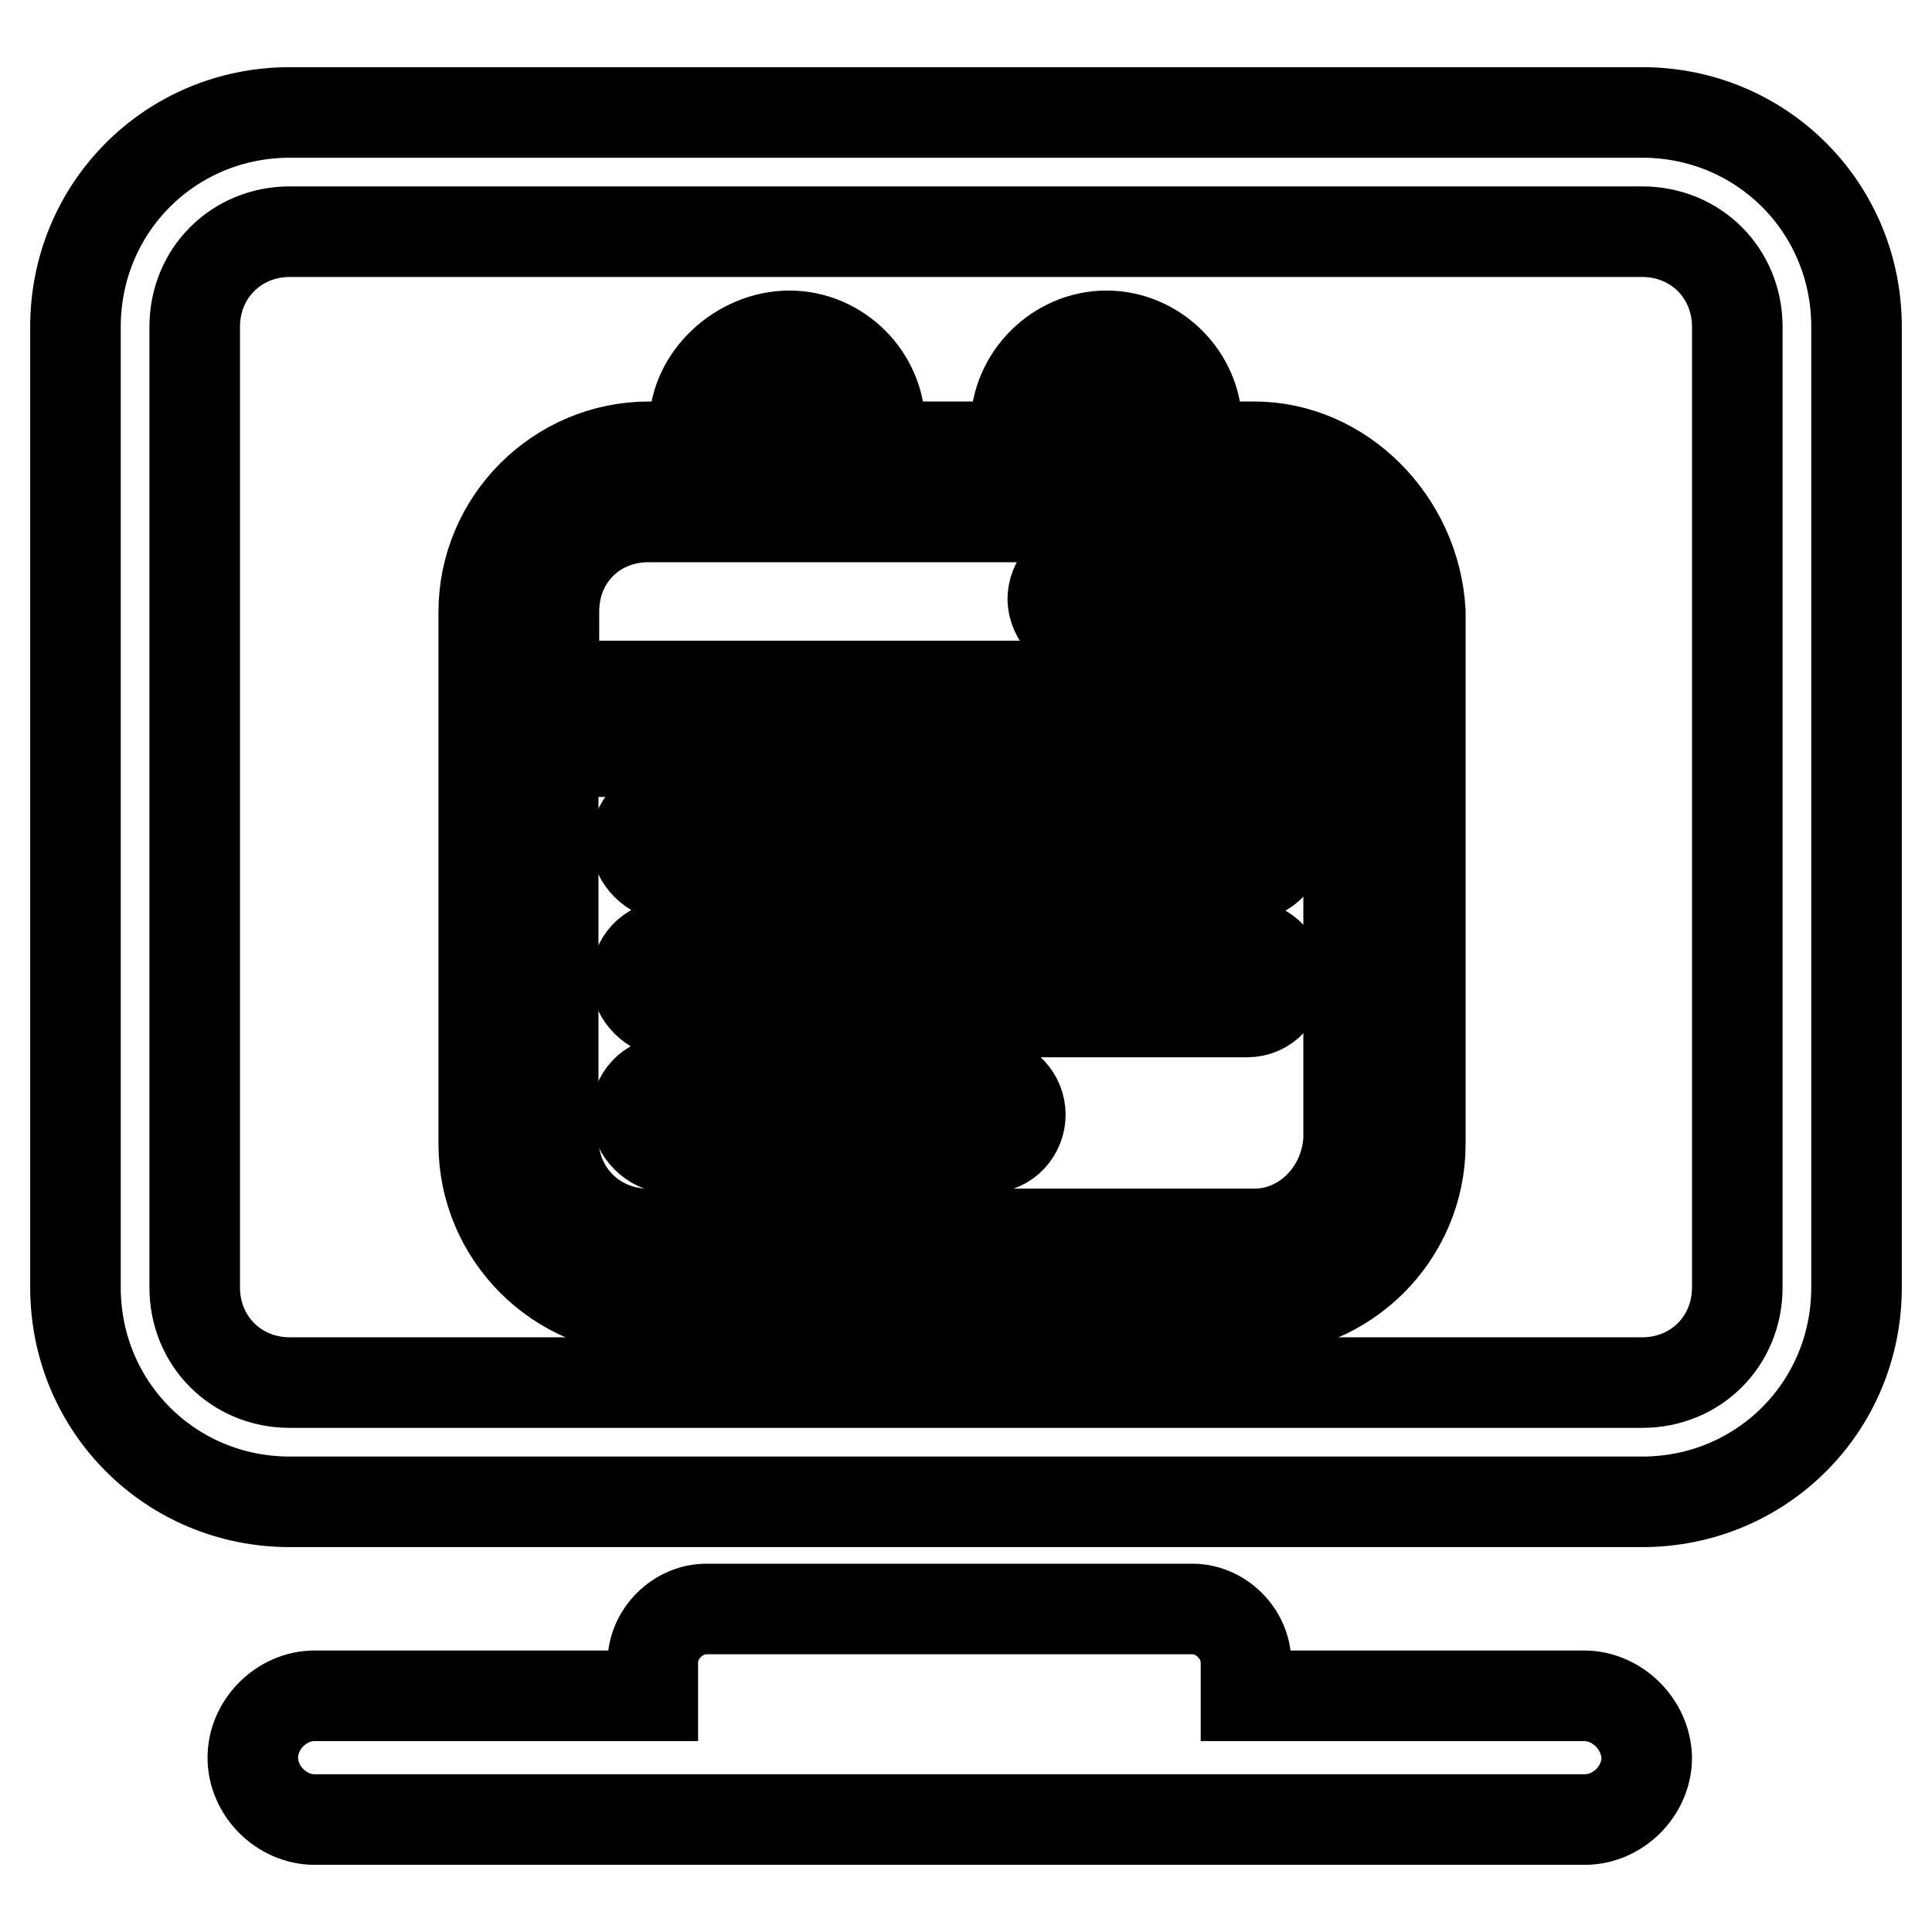
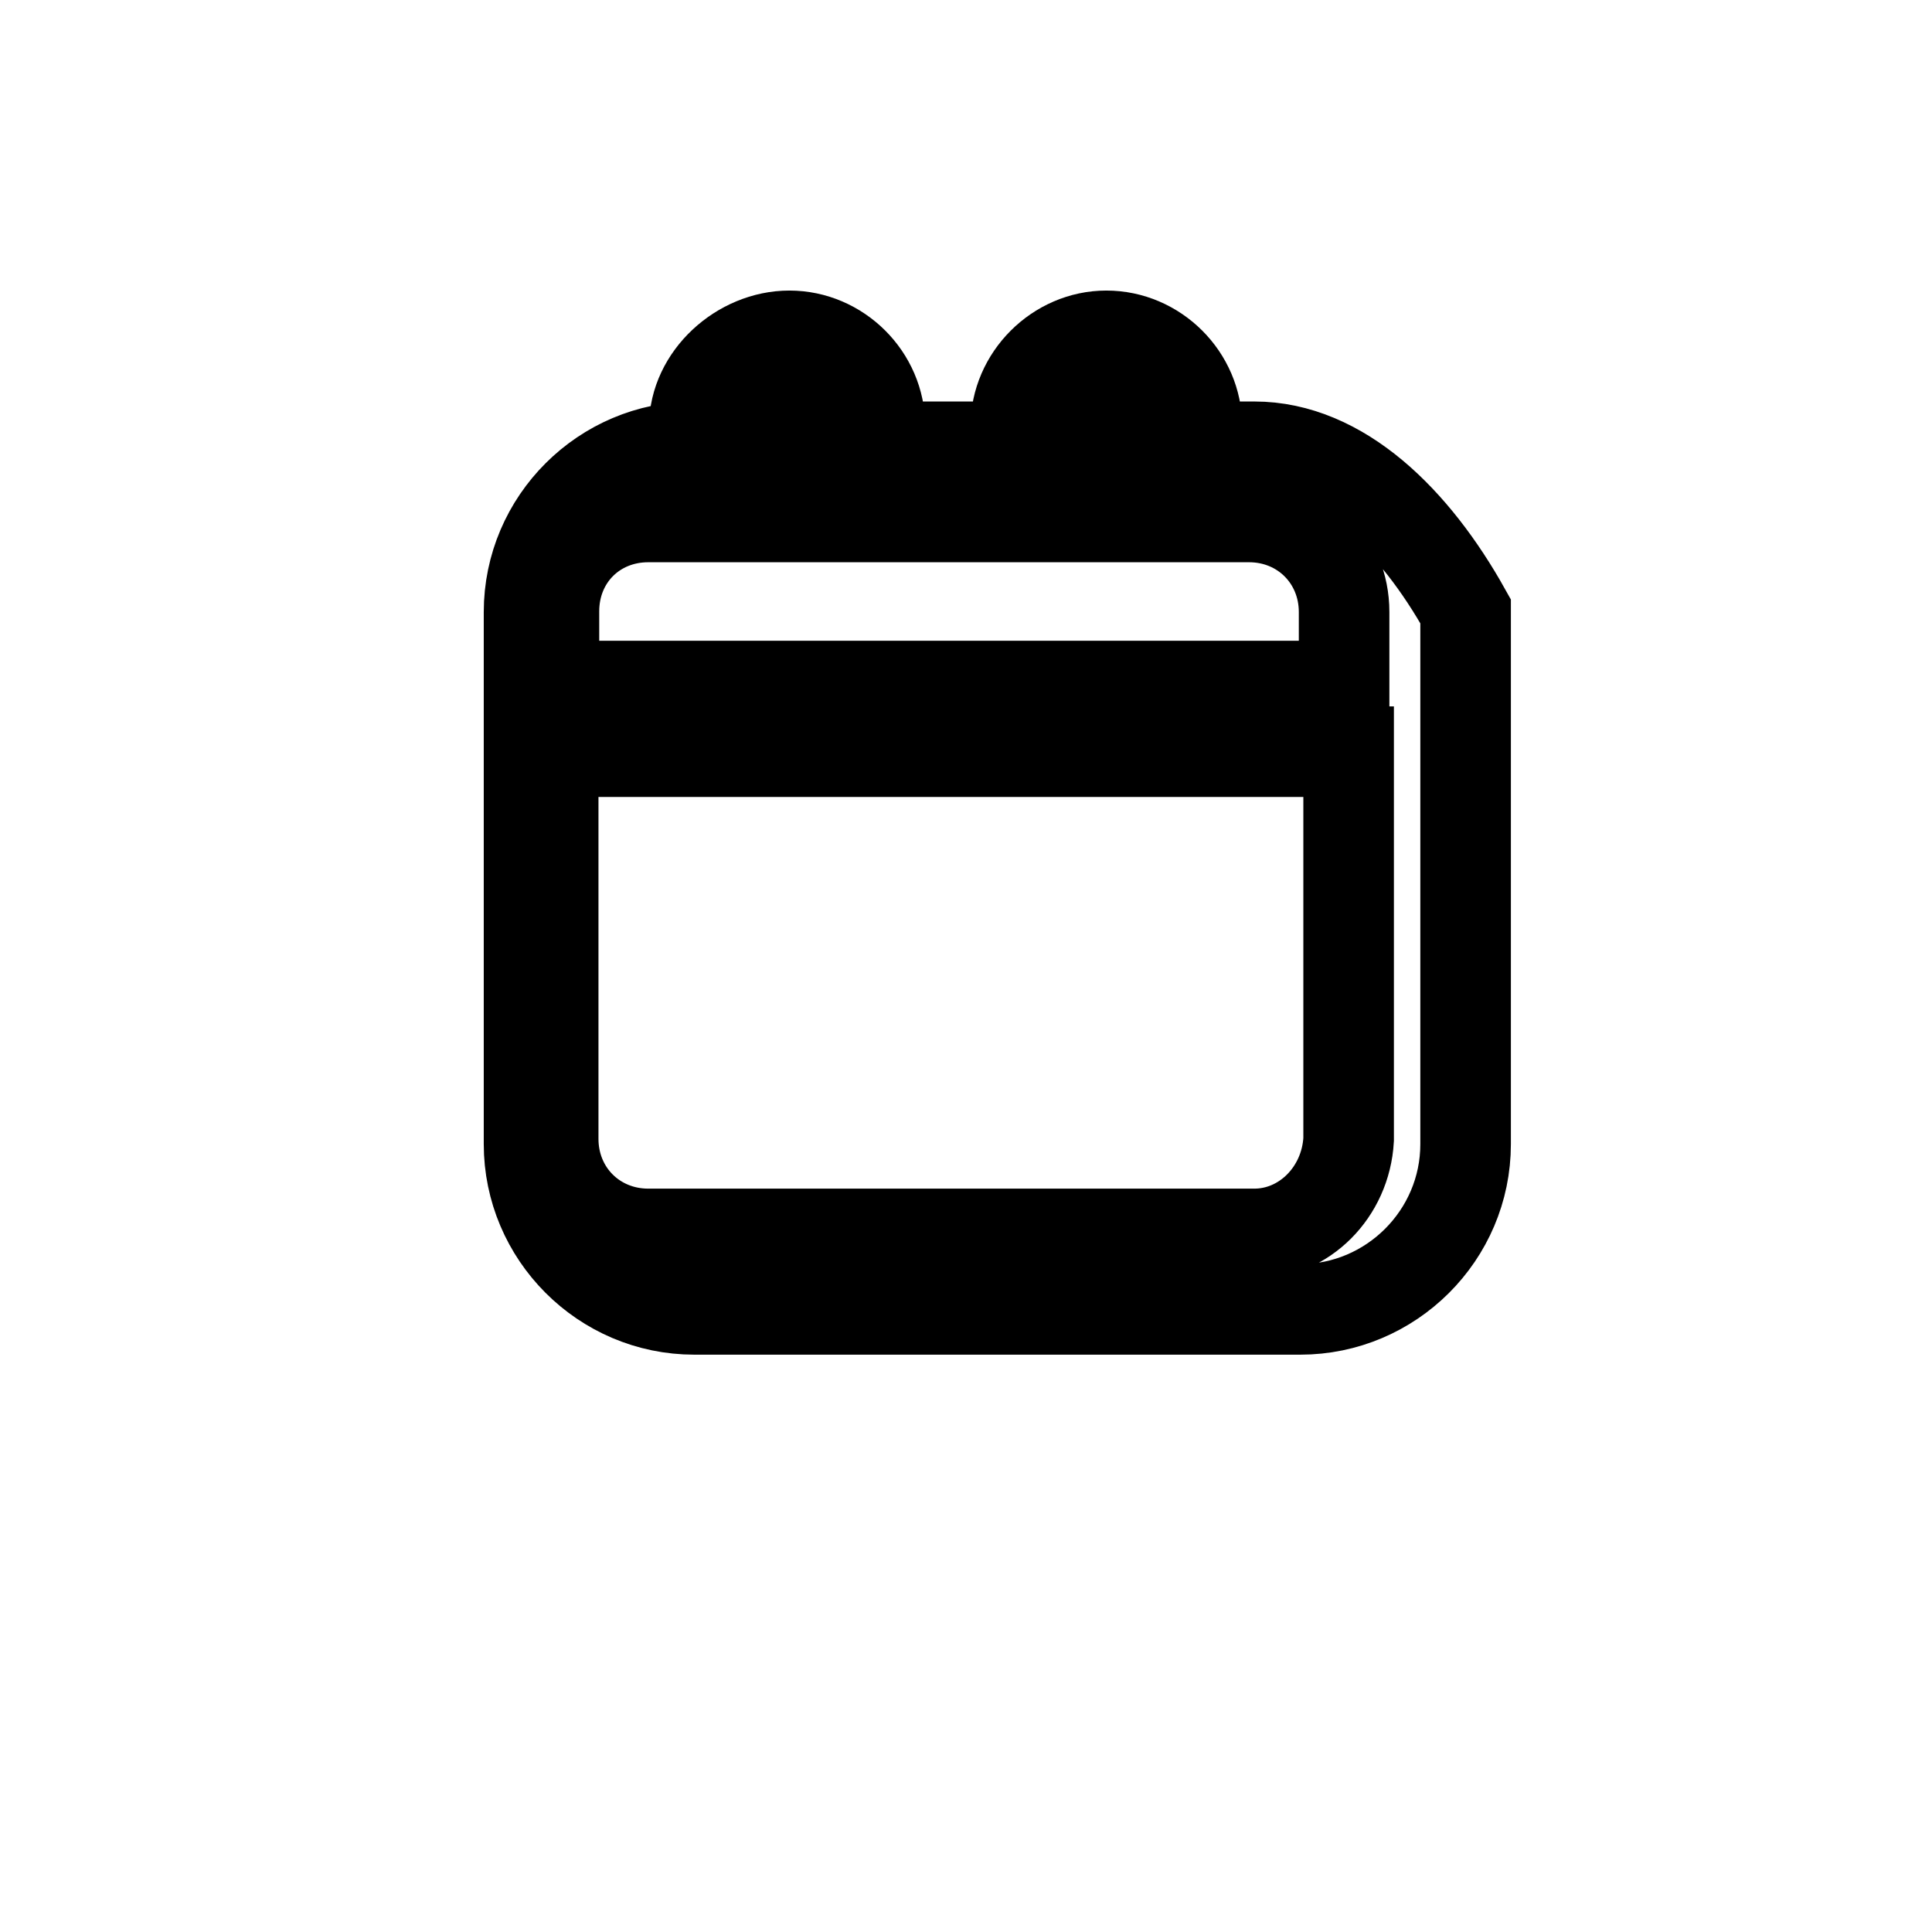
<svg xmlns="http://www.w3.org/2000/svg" version="1.1" x="0px" y="0px" viewBox="0 0 256 256" enable-background="new 0 0 256 256" xml:space="preserve">
  <g>
-     <path stroke-width="12" fill-opacity="0" stroke="#000000" d="M217.6,14.9H38.4C22.6,14.9,10,27.5,10,43.3v127.3c0,15.8,12.6,28.4,28.4,28.4h179.2 c15.8,0,28.4-12.6,28.4-28.4V43.3C246,27.5,233.4,14.9,217.6,14.9z M230.2,170.6c0,7.1-5.5,12.6-12.6,12.6H38.4 c-7.1,0-12.6-5.5-12.6-12.6V43.3c0-7.1,5.5-12.6,12.6-12.6h179.2c7.1,0,12.6,5.5,12.6,12.6V170.6z M209.9,224.7h-44.8v-4.4 c0-3.8-3.3-7.1-7.1-7.1H93.6c-3.8,0-7.1,3.3-7.1,7.1v4.4H41.7c-4.4,0-8.2,3.8-8.2,8.2c0,4.4,3.8,8.2,8.2,8.2h168.3 c4.4,0,8.2-3.8,8.2-8.2C218.1,228.5,214.3,224.7,209.9,224.7L209.9,224.7z" />
-     <path stroke-width="12" fill-opacity="0" stroke="#000000" d="M166.2,59.2h-7.6v-2.7c0-6.6-5.5-12-12-12s-12,5.5-12,12v2.7h-18v-2.7c0-6.6-5.5-12-12-12 s-12.6,5.5-12.6,12v2.7h-6c-12,0-21.9,9.8-21.9,21.9v70.5c0,12,9.8,21.9,21.9,21.9h80.3c12,0,21.9-9.8,21.9-21.9V81 C187.5,69,177.7,59.2,166.2,59.2L166.2,59.2z M85.9,68.5h15.3v-12c0-1.6,1.1-2.7,2.7-2.7c1.6,0,2.7,1.1,2.7,2.7v12h36.6v-12 c0-1.6,1.1-2.7,2.7-2.7c1.6,0,2.7,1.1,2.7,2.7v12h16.9c7.1,0,12.6,5.5,12.6,12.6v9.8H73.4V81C73.4,73.9,78.8,68.5,85.9,68.5z  M166.2,163.5H85.9c-7.1,0-12.6-5.5-12.6-12.6V99.6h105.4v51.4C178.3,158,172.8,163.5,166.2,163.5L166.2,163.5z" />
-     <path stroke-width="12" fill-opacity="0" stroke="#000000" d="M144.4,84.3h25.7c2.7,0,4.4-2.2,4.4-4.4s-2.2-4.9-4.9-4.9h-25.7c-2.7,0-4.4,2.2-4.4,4.4 C139.5,81.6,141.7,84.3,144.4,84.3z M165.1,107.2H88.7c-2.7,0-4.4,2.2-4.4,4.4c0,2.2,2.2,4.4,4.4,4.4h76.5c2.7,0,4.4-2.2,4.4-4.4 C169.5,109.4,167.9,107.2,165.1,107.2z M165.1,125.3H88.7c-2.7,0-4.4,2.2-4.4,4.4c0,2.2,2.2,4.4,4.4,4.4h76.5 c2.7,0,4.4-2.2,4.4-4.4C169.5,127.5,167.9,125.3,165.1,125.3z M130.7,143.3H88.7c-2.7,0-4.4,2.2-4.4,4.4s2.2,4.4,4.4,4.4h42.1 c2.7,0,4.4-2.2,4.4-4.4S133.5,143.3,130.7,143.3z" />
+     <path stroke-width="12" fill-opacity="0" stroke="#000000" d="M166.2,59.2h-7.6v-2.7c0-6.6-5.5-12-12-12s-12,5.5-12,12v2.7h-18v-2.7c0-6.6-5.5-12-12-12 s-12.6,5.5-12.6,12v2.7c-12,0-21.9,9.8-21.9,21.9v70.5c0,12,9.8,21.9,21.9,21.9h80.3c12,0,21.9-9.8,21.9-21.9V81 C187.5,69,177.7,59.2,166.2,59.2L166.2,59.2z M85.9,68.5h15.3v-12c0-1.6,1.1-2.7,2.7-2.7c1.6,0,2.7,1.1,2.7,2.7v12h36.6v-12 c0-1.6,1.1-2.7,2.7-2.7c1.6,0,2.7,1.1,2.7,2.7v12h16.9c7.1,0,12.6,5.5,12.6,12.6v9.8H73.4V81C73.4,73.9,78.8,68.5,85.9,68.5z  M166.2,163.5H85.9c-7.1,0-12.6-5.5-12.6-12.6V99.6h105.4v51.4C178.3,158,172.8,163.5,166.2,163.5L166.2,163.5z" />
  </g>
</svg>